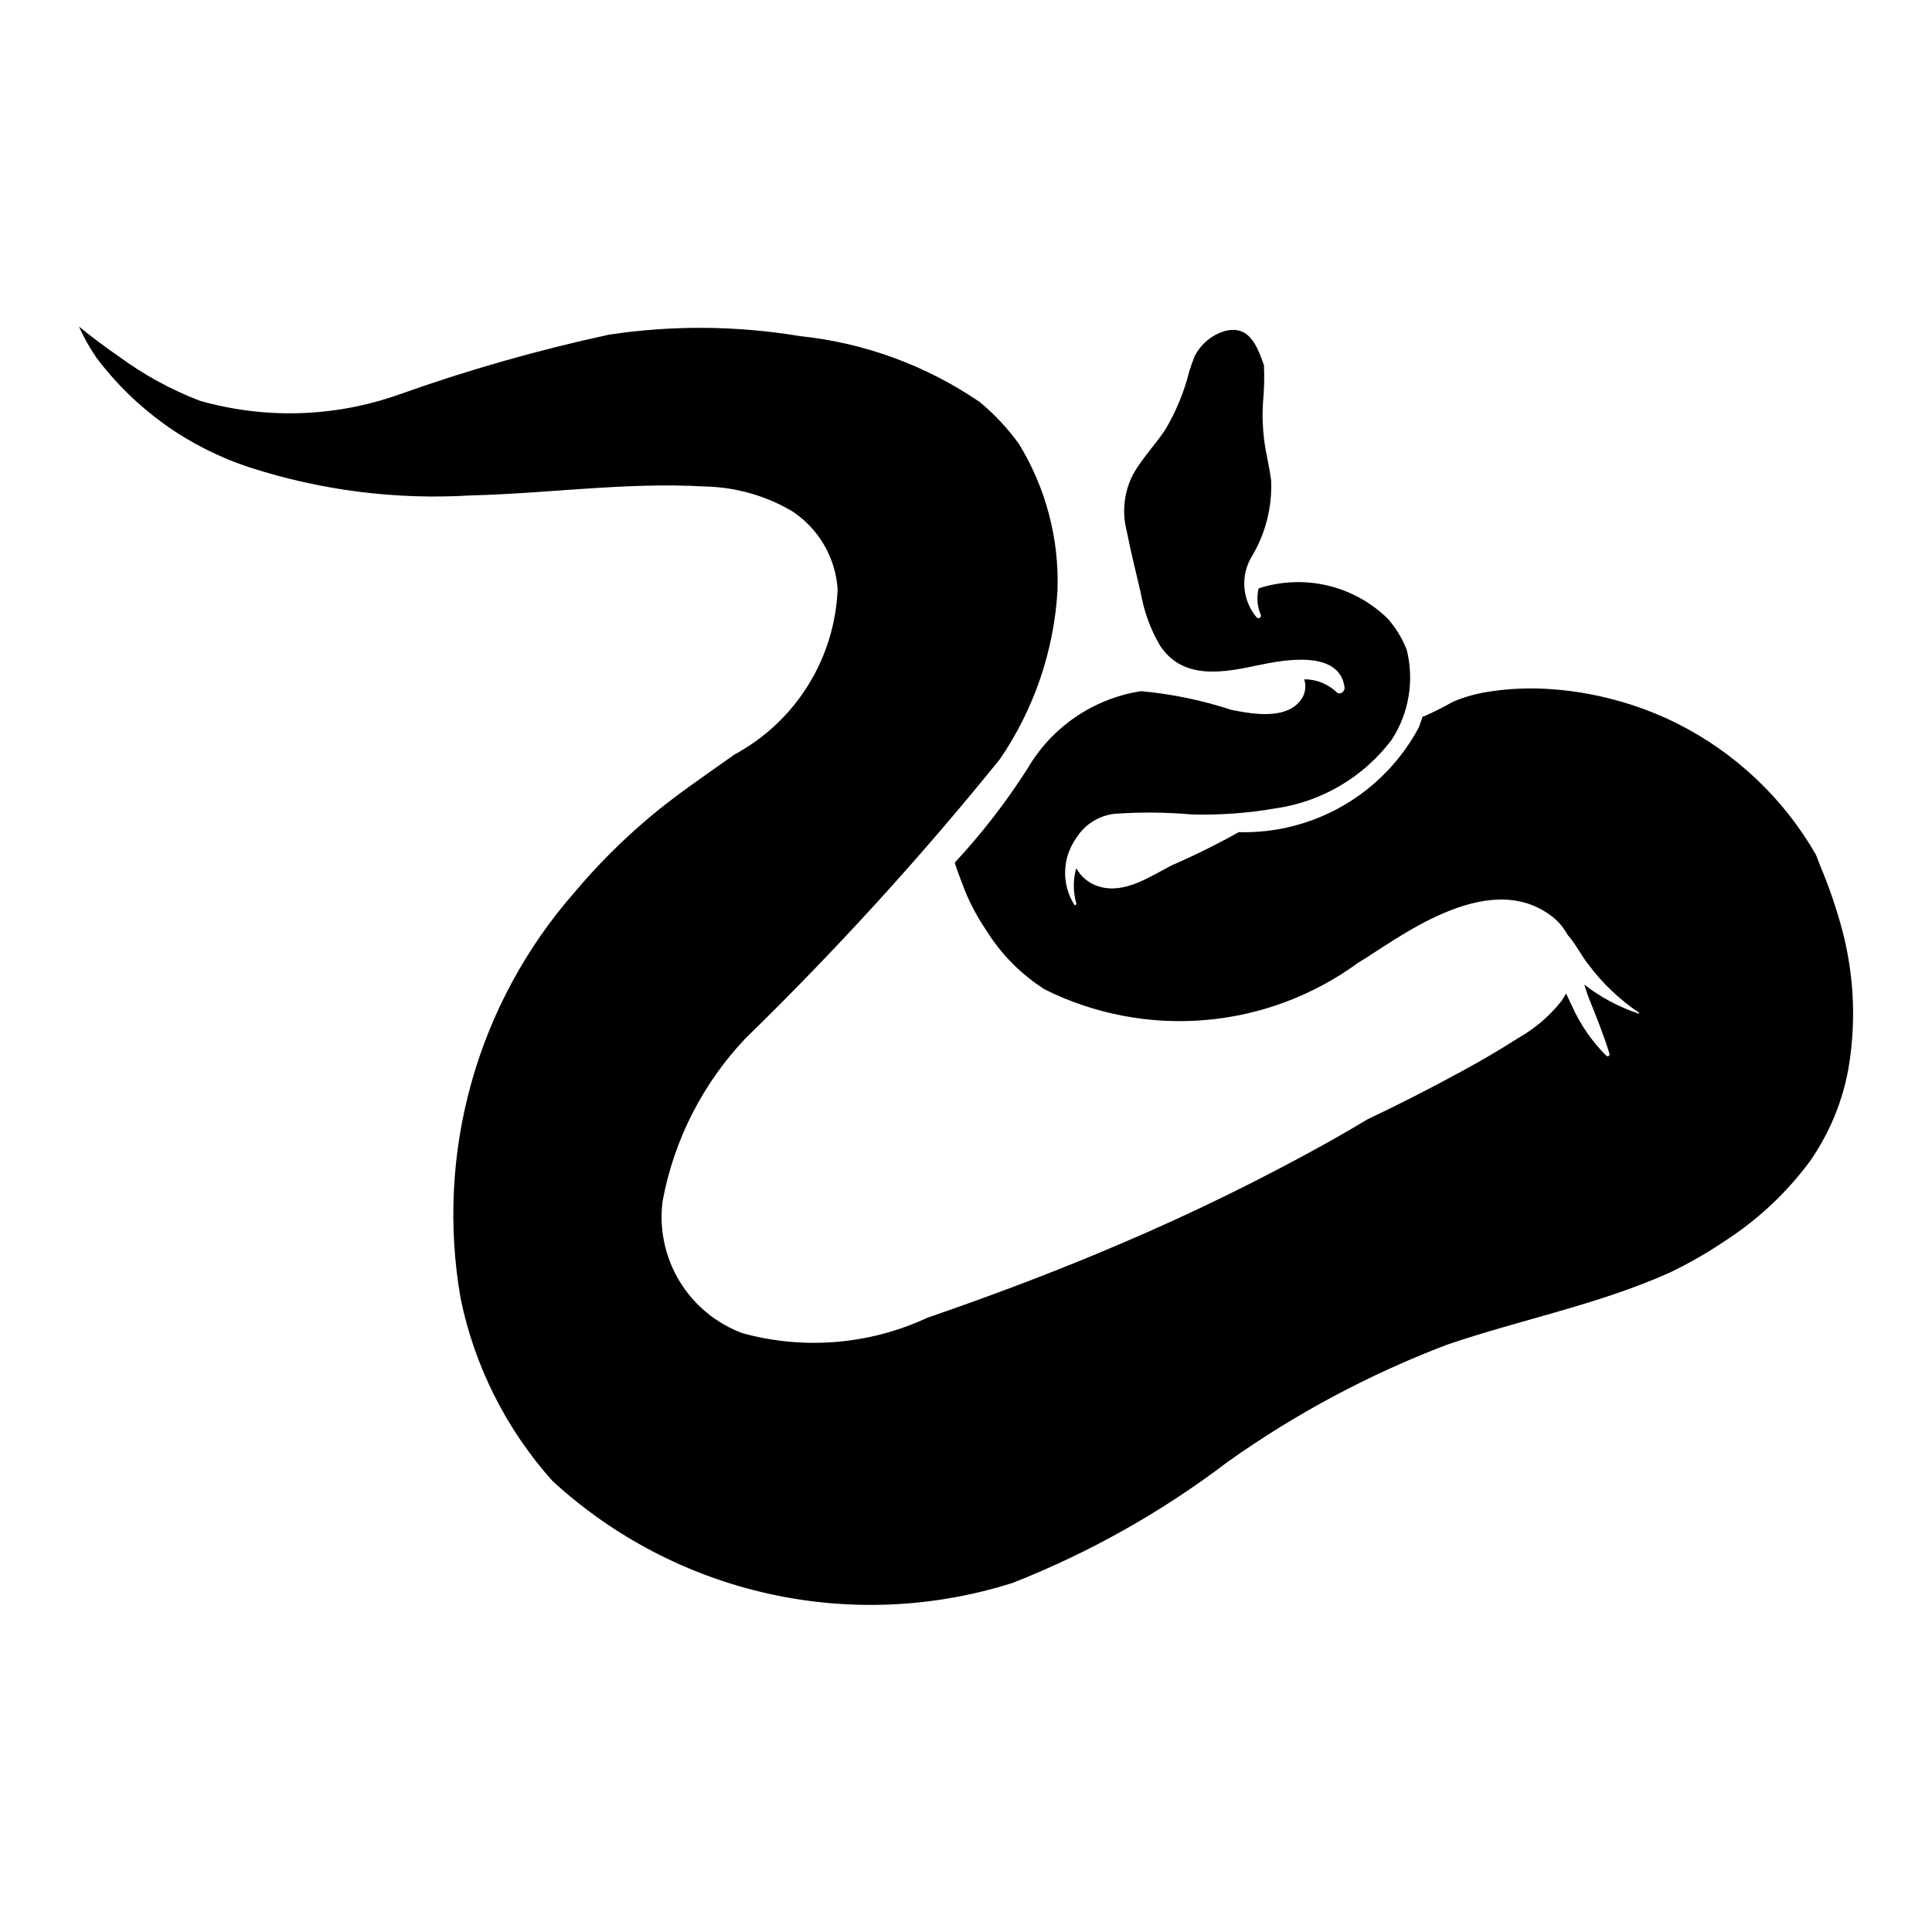
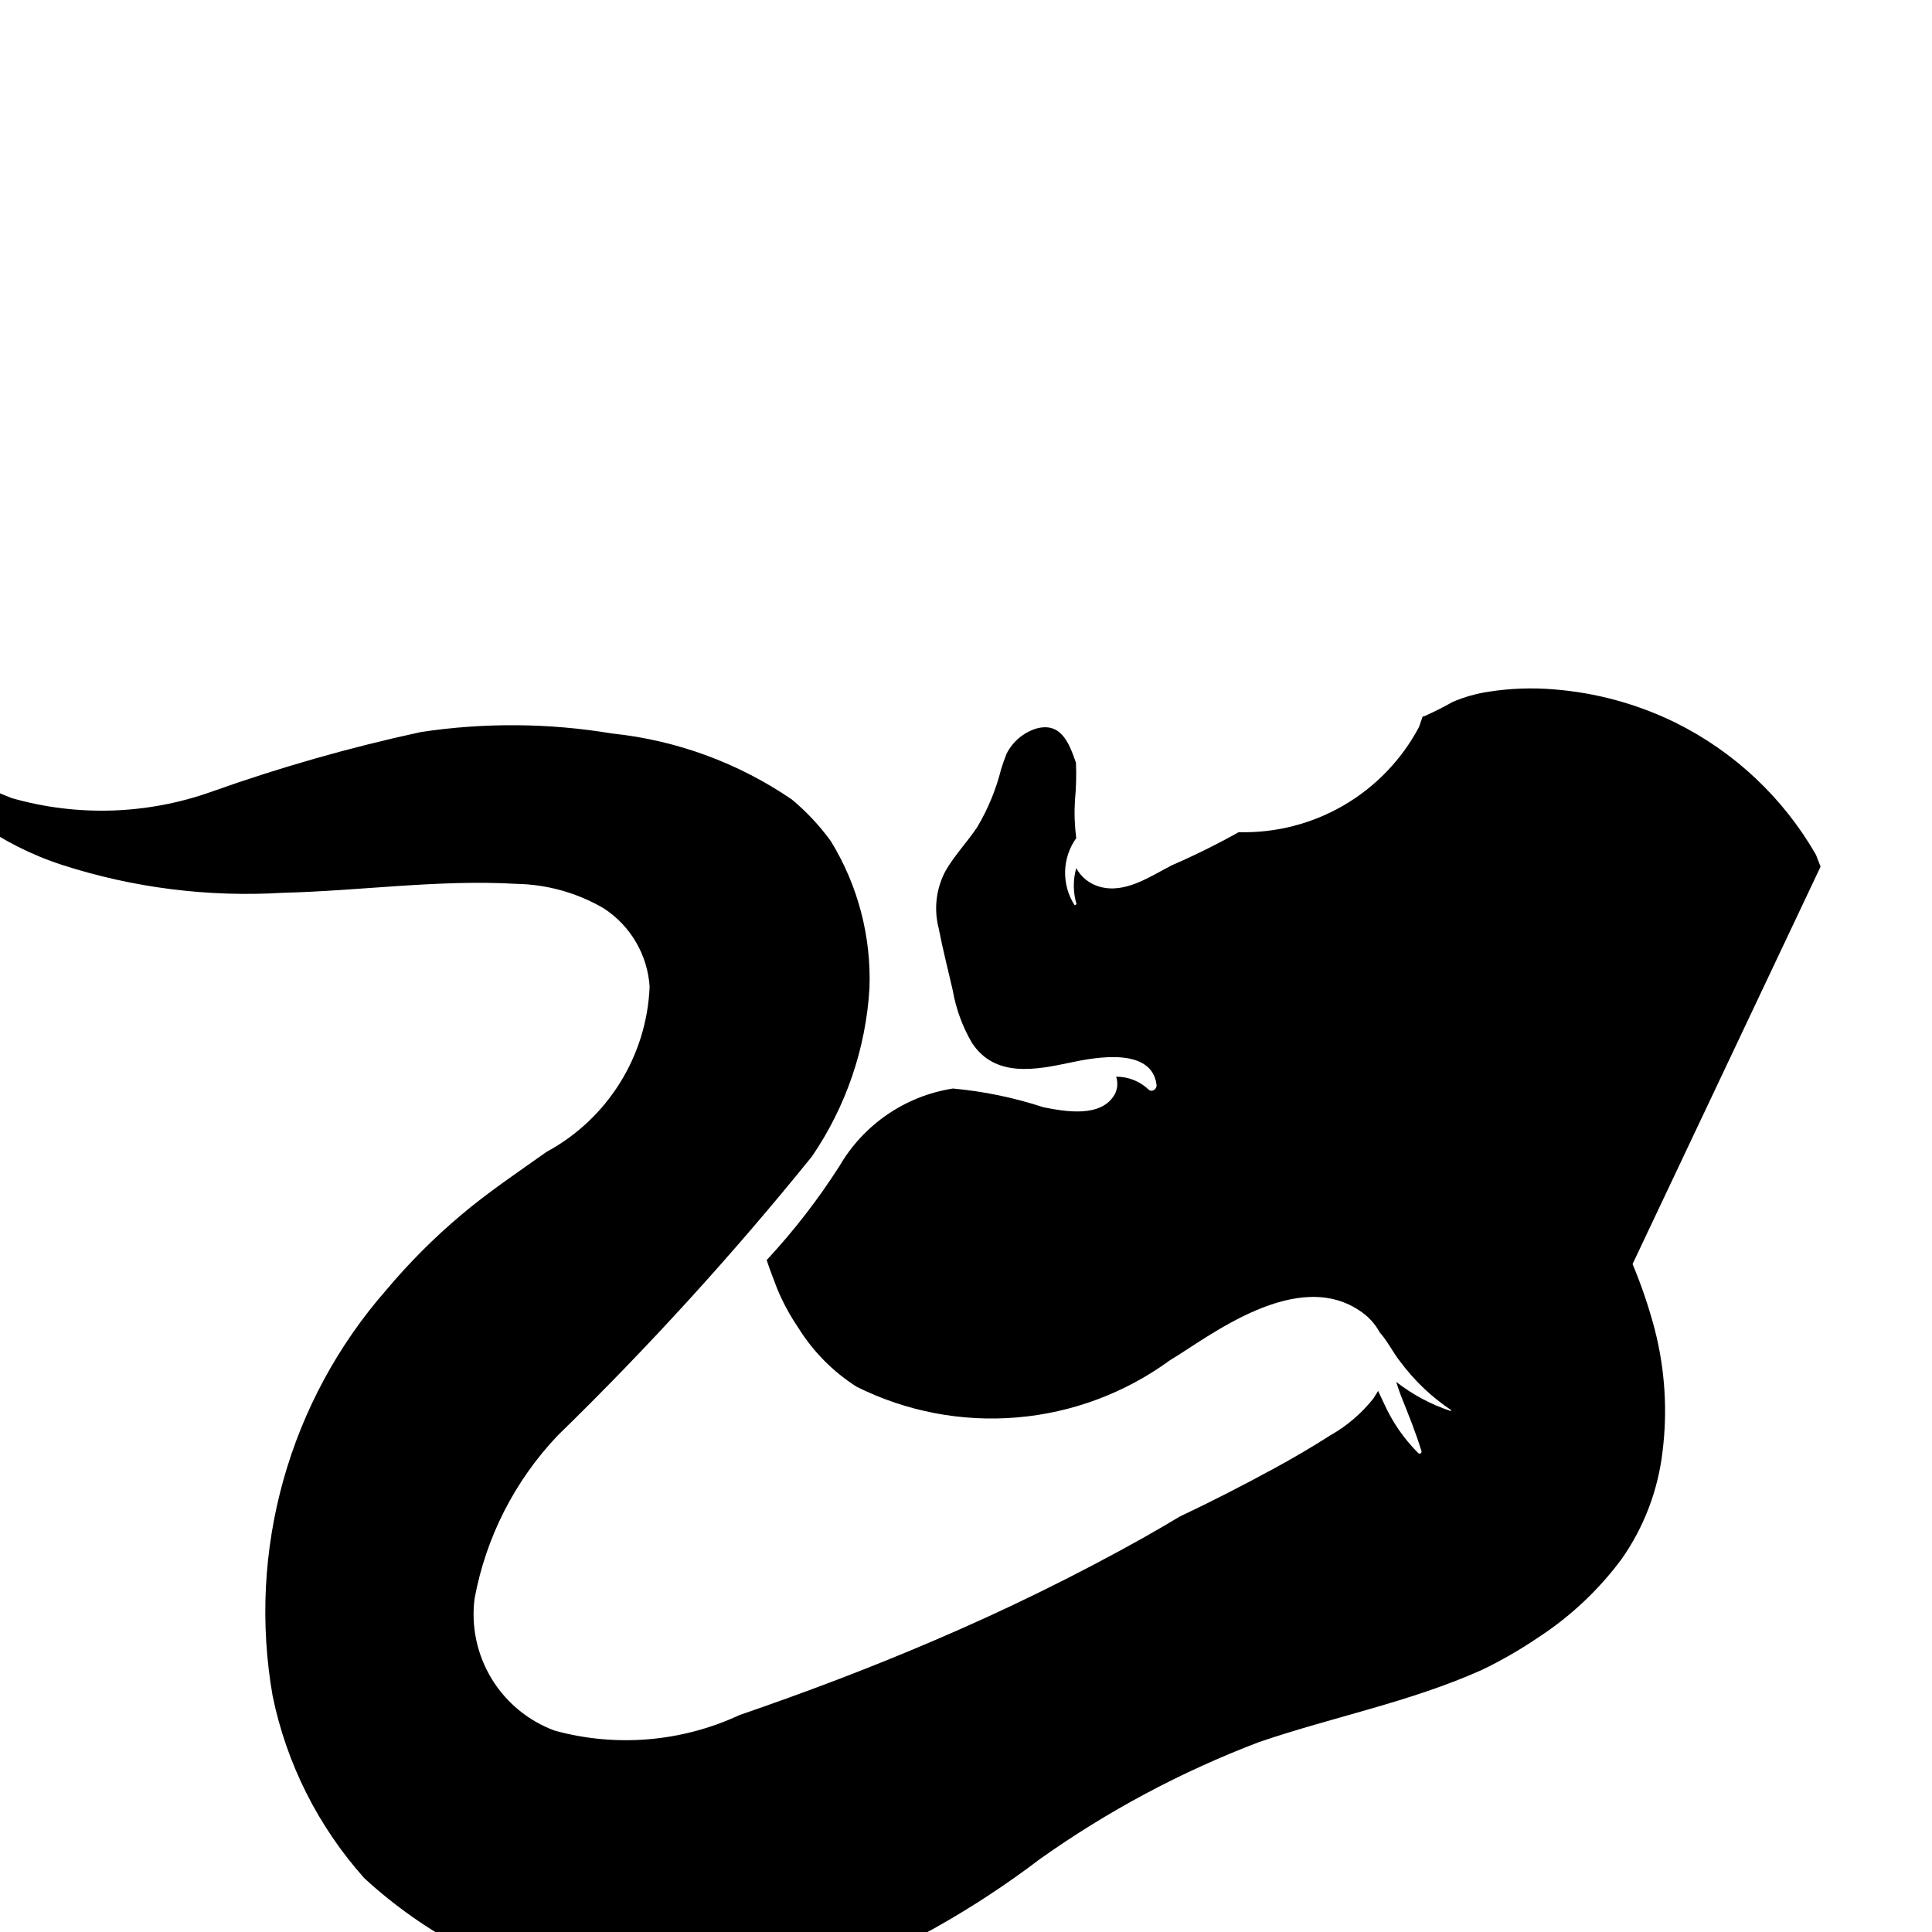
<svg xmlns="http://www.w3.org/2000/svg" fill="#000000" width="800px" height="800px" version="1.1" viewBox="144 144 512 512">
-   <path d="m626.47 373.67-1.219-3.137v-0.004c-8.664-15.098-21.621-27.285-37.223-35.016-10.137-4.969-21.125-7.969-32.383-8.836-5.719-0.469-11.473-0.254-17.145 0.637-3.281 0.492-6.488 1.402-9.543 2.711-2.422 1.375-4.914 2.629-7.461 3.758l-0.473 0.102-0.992 2.82c-4.586 8.621-11.484 15.793-19.922 20.711-8.438 4.914-18.078 7.379-27.84 7.117-5.715 3.199-11.59 6.109-17.598 8.719-5.809 2.938-12.477 7.723-19.348 5.711h0.004c-2.613-0.746-4.816-2.512-6.109-4.902-0.891 3.129-0.863 6.445 0.078 9.559l-0.496 0.301c-1.723-2.668-2.609-5.793-2.535-8.969s1.102-6.258 2.945-8.844c2.234-3.617 6.016-5.996 10.242-6.449 6.781-0.477 13.59-0.418 20.359 0.176 7.426 0.203 14.852-0.332 22.168-1.602 12.281-1.746 23.367-8.289 30.832-18.191 4.578-7.039 6.023-15.664 3.996-23.812-1.184-3.035-2.891-5.84-5.043-8.285-4.426-4.332-9.957-7.371-15.988-8.785-6.027-1.414-12.332-1.152-18.223 0.762-0.578 2.332-0.383 4.785 0.559 6.992 0.125 0.301 0.012 0.645-0.266 0.812-0.277 0.172-0.637 0.113-0.848-0.137-3.894-4.633-4.344-11.258-1.109-16.375 3.512-5.973 5.242-12.824 4.981-19.75-0.402-3.586-1.363-7.086-1.836-10.664l0.004 0.004c-0.434-3.328-0.547-6.691-0.34-10.043 0.32-3.309 0.406-6.641 0.262-9.965-1.801-5.109-3.906-10.844-10.512-9.031-3.418 1.066-6.258 3.473-7.871 6.668-0.555 1.371-1.031 2.762-1.449 4.106-1.352 5.387-3.477 10.547-6.312 15.316-2.621 3.938-5.945 7.398-8.336 11.488-2.559 4.688-3.234 10.172-1.898 15.344 1.059 5.5 2.473 10.961 3.723 16.426l-0.004-0.004c0.859 4.918 2.582 9.641 5.094 13.949 6.141 9.32 16.883 7.18 26.219 5.199 6.543-1.387 21.461-4.148 22.707 5.945 0.129 1.051-1.152 2.055-2.07 1.277v-0.004c-2.32-2.227-5.418-3.465-8.637-3.449 0.508 1.516 0.387 3.172-0.332 4.598-3.543 6.402-13.191 4.644-18.98 3.492-7.769-2.551-15.801-4.215-23.941-4.953-12.609 1.965-23.66 9.512-30.074 20.547-5.664 8.867-12.117 17.203-19.281 24.91 0.797 2.59 1.922 5.238 2.766 7.566v0.004c1.496 3.606 3.356 7.055 5.551 10.285 3.926 6.352 9.238 11.73 15.539 15.734 13.16 6.551 27.871 9.359 42.52 8.113 14.648-1.246 28.672-6.496 40.535-15.18 9.746-5.766 33.797-25.137 50.914-12.625h0.004c1.91 1.379 3.484 3.172 4.606 5.242 2.125 2.367 3.727 5.68 5.488 7.82 3.731 5.016 8.293 9.355 13.488 12.832l-0.121 0.223c-5.227-1.727-10.117-4.34-14.457-7.723 0.402 1.309 0.816 2.59 1.293 3.785 1.914 4.789 3.879 9.59 5.379 14.523 0.094 0.23 0.004 0.5-0.211 0.629-0.215 0.133-0.492 0.086-0.656-0.102-3.773-3.769-6.828-8.195-9.016-13.059l-1.598-3.391-1.188 1.926h0.004c-3.144 3.992-7.035 7.336-11.457 9.836-4.816 3.074-9.73 5.973-14.746 8.695-8.312 4.535-16.695 8.824-25.23 12.871-3.152 1.887-6.32 3.75-9.527 5.551l0.004 0.004c-17.973 10.047-36.469 19.129-55.406 27.211-16.973 7.293-34.27 13.824-51.738 19.828v0.004c-15.305 7.109-32.637 8.566-48.914 4.106-6.981-2.566-12.883-7.426-16.742-13.785-3.859-6.359-5.445-13.84-4.5-21.215 2.996-16.227 10.645-31.23 22.008-43.195 23.918-23.305 46.426-48.012 67.41-73.988 9-13.188 14.262-28.562 15.227-44.496 0.516-13.727-3.039-27.297-10.211-39.008-2.973-4.106-6.445-7.824-10.34-11.07-14.203-9.711-30.602-15.727-47.715-17.504-16.738-2.785-33.812-2.914-50.594-0.379-18.836 4.078-37.387 9.363-55.539 15.832-17.039 6.051-35.547 6.637-52.934 1.668-7.633-2.945-14.84-6.891-21.434-11.734-3.582-2.477-7.129-5.125-10.551-7.922 1.281 2.856 2.812 5.594 4.574 8.184 10.262 13.695 24.504 23.887 40.777 29.184 18.867 6.086 38.703 8.59 58.492 7.391 20.57-0.504 41.363-3.566 61.941-2.367 8.148 0.145 16.125 2.387 23.156 6.512 7.074 4.613 11.562 12.285 12.121 20.711-0.734 18.398-11.121 35.047-27.32 43.805-7.742 5.504-15.602 10.754-22.855 16.91-7.078 5.981-13.629 12.559-19.586 19.656-25.82 29.461-36.906 69.031-30.145 107.62 3.691 17.965 12.082 34.633 24.309 48.305 16.152 14.855 35.949 25.18 57.375 29.926 21.43 4.746 43.73 3.746 64.648-2.902 20.352-8.016 39.5-18.801 56.914-32.039 17.977-12.777 37.508-23.211 58.117-31.055 19.5-6.66 40.012-10.609 58.883-19.039v0.004c5.254-2.512 10.309-5.414 15.125-8.684 8.582-5.586 16.102-12.664 22.195-20.898 5.898-8.441 9.605-18.219 10.781-28.449 1.344-10.797 0.641-21.75-2.07-32.289-1.555-5.91-3.519-11.707-5.879-17.348z" />
+   <path d="m626.47 373.67-1.219-3.137v-0.004c-8.664-15.098-21.621-27.285-37.223-35.016-10.137-4.969-21.125-7.969-32.383-8.836-5.719-0.469-11.473-0.254-17.145 0.637-3.281 0.492-6.488 1.402-9.543 2.711-2.422 1.375-4.914 2.629-7.461 3.758l-0.473 0.102-0.992 2.82c-4.586 8.621-11.484 15.793-19.922 20.711-8.438 4.914-18.078 7.379-27.84 7.117-5.715 3.199-11.59 6.109-17.598 8.719-5.809 2.938-12.477 7.723-19.348 5.711h0.004c-2.613-0.746-4.816-2.512-6.109-4.902-0.891 3.129-0.863 6.445 0.078 9.559l-0.496 0.301c-1.723-2.668-2.609-5.793-2.535-8.969s1.102-6.258 2.945-8.844l0.004 0.004c-0.434-3.328-0.547-6.691-0.34-10.043 0.32-3.309 0.406-6.641 0.262-9.965-1.801-5.109-3.906-10.844-10.512-9.031-3.418 1.066-6.258 3.473-7.871 6.668-0.555 1.371-1.031 2.762-1.449 4.106-1.352 5.387-3.477 10.547-6.312 15.316-2.621 3.938-5.945 7.398-8.336 11.488-2.559 4.688-3.234 10.172-1.898 15.344 1.059 5.5 2.473 10.961 3.723 16.426l-0.004-0.004c0.859 4.918 2.582 9.641 5.094 13.949 6.141 9.32 16.883 7.18 26.219 5.199 6.543-1.387 21.461-4.148 22.707 5.945 0.129 1.051-1.152 2.055-2.07 1.277v-0.004c-2.32-2.227-5.418-3.465-8.637-3.449 0.508 1.516 0.387 3.172-0.332 4.598-3.543 6.402-13.191 4.644-18.98 3.492-7.769-2.551-15.801-4.215-23.941-4.953-12.609 1.965-23.66 9.512-30.074 20.547-5.664 8.867-12.117 17.203-19.281 24.91 0.797 2.59 1.922 5.238 2.766 7.566v0.004c1.496 3.606 3.356 7.055 5.551 10.285 3.926 6.352 9.238 11.73 15.539 15.734 13.16 6.551 27.871 9.359 42.52 8.113 14.648-1.246 28.672-6.496 40.535-15.18 9.746-5.766 33.797-25.137 50.914-12.625h0.004c1.91 1.379 3.484 3.172 4.606 5.242 2.125 2.367 3.727 5.68 5.488 7.82 3.731 5.016 8.293 9.355 13.488 12.832l-0.121 0.223c-5.227-1.727-10.117-4.34-14.457-7.723 0.402 1.309 0.816 2.59 1.293 3.785 1.914 4.789 3.879 9.59 5.379 14.523 0.094 0.23 0.004 0.5-0.211 0.629-0.215 0.133-0.492 0.086-0.656-0.102-3.773-3.769-6.828-8.195-9.016-13.059l-1.598-3.391-1.188 1.926h0.004c-3.144 3.992-7.035 7.336-11.457 9.836-4.816 3.074-9.73 5.973-14.746 8.695-8.312 4.535-16.695 8.824-25.23 12.871-3.152 1.887-6.32 3.75-9.527 5.551l0.004 0.004c-17.973 10.047-36.469 19.129-55.406 27.211-16.973 7.293-34.27 13.824-51.738 19.828v0.004c-15.305 7.109-32.637 8.566-48.914 4.106-6.981-2.566-12.883-7.426-16.742-13.785-3.859-6.359-5.445-13.84-4.5-21.215 2.996-16.227 10.645-31.23 22.008-43.195 23.918-23.305 46.426-48.012 67.41-73.988 9-13.188 14.262-28.562 15.227-44.496 0.516-13.727-3.039-27.297-10.211-39.008-2.973-4.106-6.445-7.824-10.34-11.07-14.203-9.711-30.602-15.727-47.715-17.504-16.738-2.785-33.812-2.914-50.594-0.379-18.836 4.078-37.387 9.363-55.539 15.832-17.039 6.051-35.547 6.637-52.934 1.668-7.633-2.945-14.84-6.891-21.434-11.734-3.582-2.477-7.129-5.125-10.551-7.922 1.281 2.856 2.812 5.594 4.574 8.184 10.262 13.695 24.504 23.887 40.777 29.184 18.867 6.086 38.703 8.59 58.492 7.391 20.57-0.504 41.363-3.566 61.941-2.367 8.148 0.145 16.125 2.387 23.156 6.512 7.074 4.613 11.562 12.285 12.121 20.711-0.734 18.398-11.121 35.047-27.32 43.805-7.742 5.504-15.602 10.754-22.855 16.91-7.078 5.981-13.629 12.559-19.586 19.656-25.82 29.461-36.906 69.031-30.145 107.62 3.691 17.965 12.082 34.633 24.309 48.305 16.152 14.855 35.949 25.18 57.375 29.926 21.43 4.746 43.73 3.746 64.648-2.902 20.352-8.016 39.5-18.801 56.914-32.039 17.977-12.777 37.508-23.211 58.117-31.055 19.5-6.66 40.012-10.609 58.883-19.039v0.004c5.254-2.512 10.309-5.414 15.125-8.684 8.582-5.586 16.102-12.664 22.195-20.898 5.898-8.441 9.605-18.219 10.781-28.449 1.344-10.797 0.641-21.75-2.07-32.289-1.555-5.91-3.519-11.707-5.879-17.348z" />
</svg>